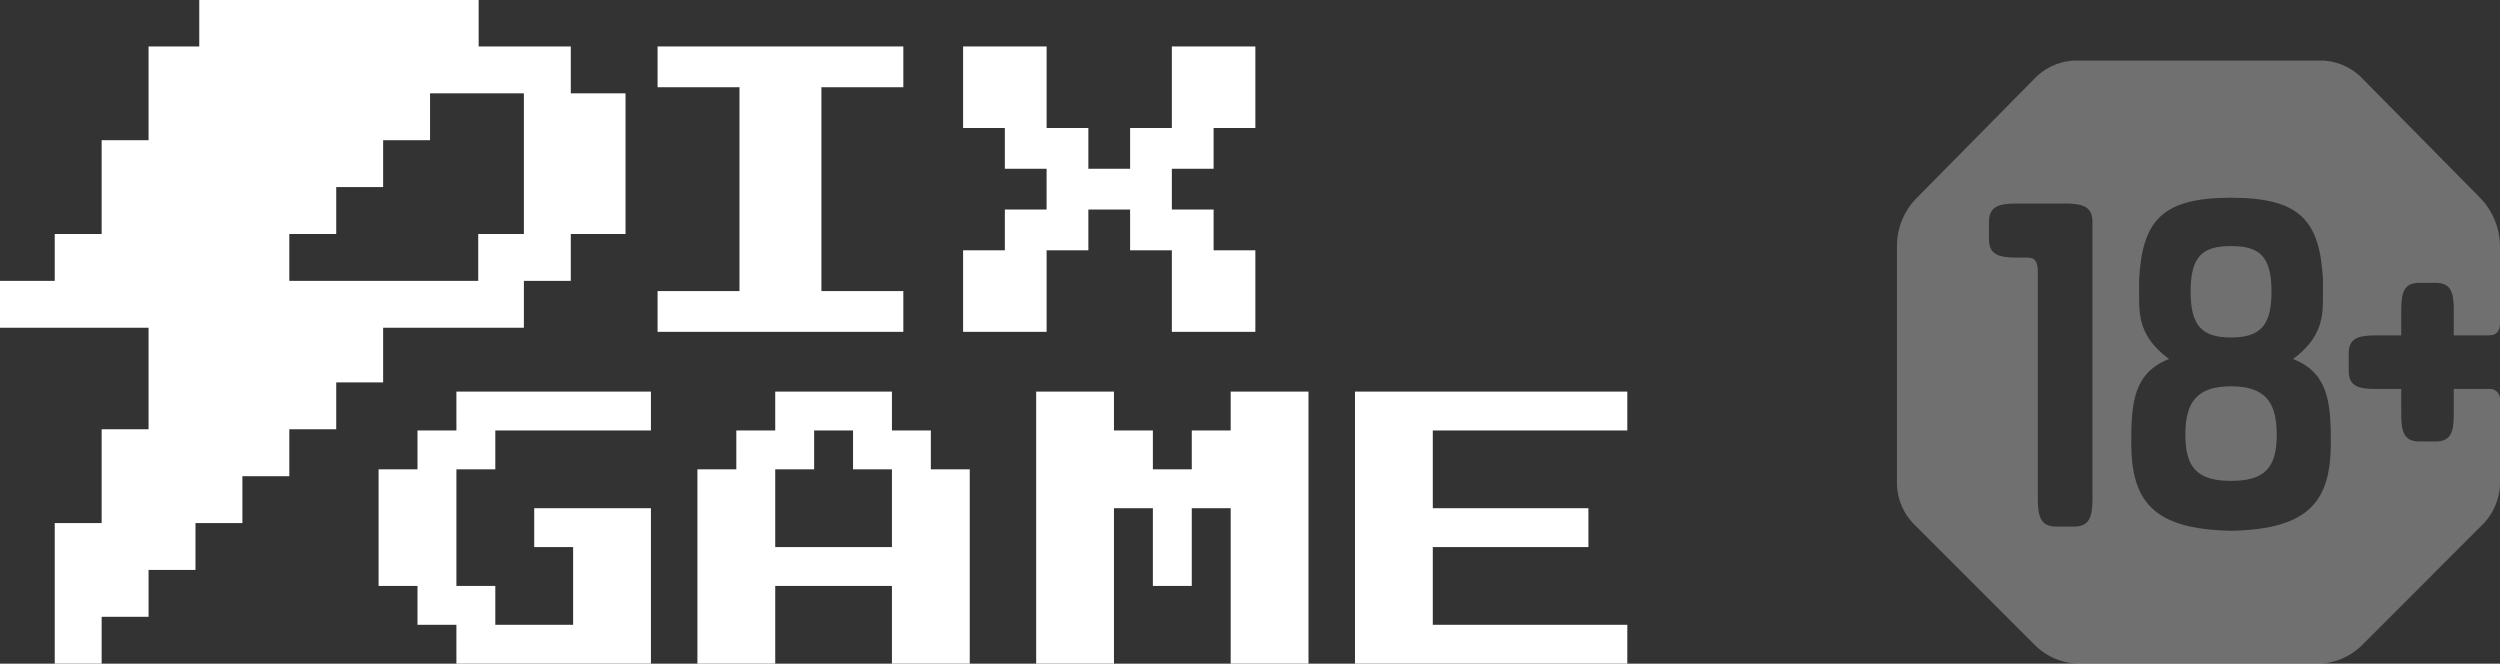
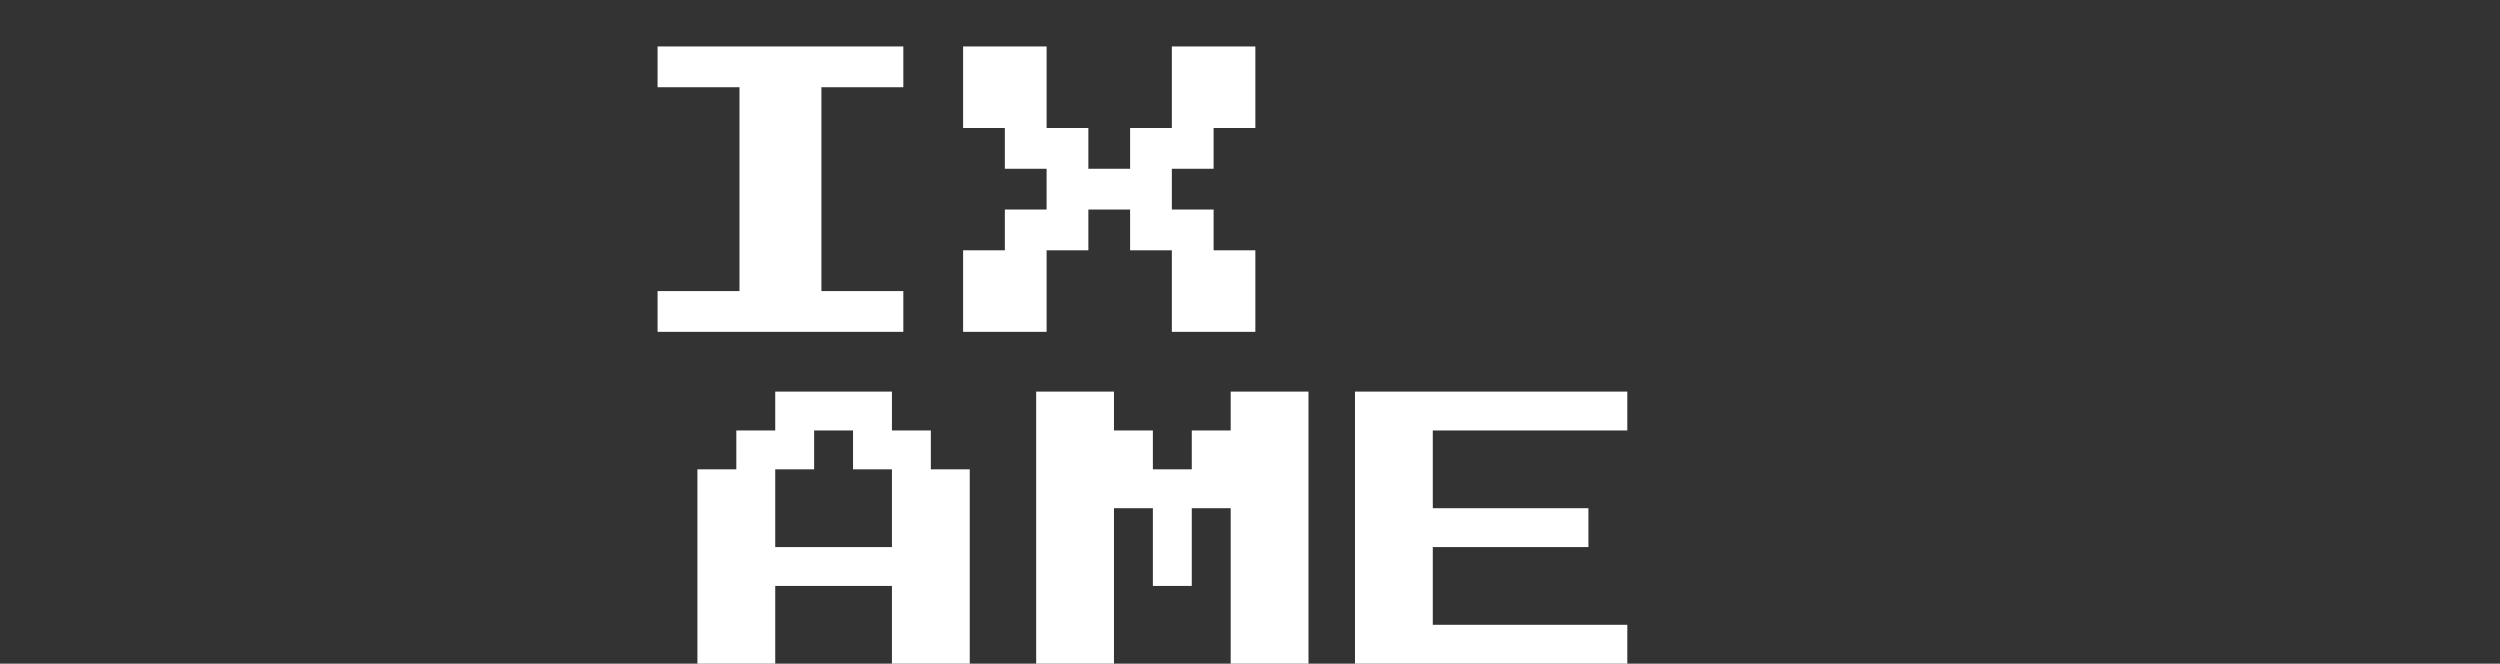
<svg xmlns="http://www.w3.org/2000/svg" width="1567" height="416" viewBox="0 0 1567 416" fill="none">
  <rect x="0" y="0" width="1567" height="416" fill="#333333" stroke="none" />
  <path d="M656.012 156.892V208H603.674V156.892H629.843V131.337H656.012V105.783H629.843V80.229H603.674V29.12H656.012V80.229H682.181V105.783H708.35V80.229H734.519V29.12H786.858V80.229H760.689V105.783H734.519V131.337H760.689V156.892H786.858V208H734.519V156.892H708.35V131.337H682.181V156.892H656.012Z" fill="white" />
-   <path d="M286.077 391.634V416H408.001V318.537H334.846V342.903H359.231V391.634H310.462V367.268H286.077V294.171H310.462V269.806H408.001V245.44H286.077V269.806H261.692V294.171H237.307V367.268H261.692V391.634H286.077Z" fill="white" />
  <path fill-rule="evenodd" clip-rule="evenodd" d="M437.144 416V294.171H461.529V269.806H485.914V245.44H559.068V269.806H583.453V294.171H607.838V416H559.068V367.268H485.914V416H437.144ZM485.914 342.903H559.068V294.171H534.683V269.806H510.299V294.171H485.914V342.903Z" fill="white" />
  <path d="M649.469 245.44V416H698.239V318.537H722.624V367.268H747.008V318.537H771.393V416H820.163V245.44H771.393V269.806H747.008V294.171H722.624V269.806H698.239V245.44H649.469Z" fill="white" />
  <path d="M849.306 245.44V416H1020V391.634H898.076V342.903H995.615V318.537H898.076V269.806H1020V245.44H849.306Z" fill="white" />
  <path d="M412.164 182.446V208H566.205V182.446H514.858V54.675H566.205V29.12H412.164V54.675H463.511V182.446H412.164Z" fill="white" />
-   <path fill-rule="evenodd" clip-rule="evenodd" d="M300.018 29.12V0H124.897V29.12H93.121V87.886L63.713 87.886V117.269V146.653H34.307V176.036H0V205.419H93.121V269.084L63.713 269.084V327.85H34.307V357.234V416H63.714V386.617H93.12L93.121 357.233H122.528V327.85H151.93V298.467H151.934H181.342V269.084H210.744V239.7H240.152V205.419H269.558H328.372V176.036H357.776V146.653H392.083V117.269V58.503H357.776V29.12H300.018ZM269.56 58.503L269.558 87.886H240.152V117.269H210.746L210.744 146.653H181.342V176.036H210.744H269.558H299.755V146.653H328.37V117.269V58.503H269.56Z" fill="white" />
  <g opacity="0.3" clip-path="url(#clip0_4979_559)">
-     <path d="M1373.07 182.877C1373.07 160.818 1380.32 154.231 1398.42 154.231C1416.53 154.231 1423.78 160.818 1423.78 182.877C1423.78 204.281 1416.53 211.531 1398.42 211.531C1380.32 211.531 1373.07 204.281 1373.07 182.877ZM1398.42 242.148C1377.35 242.148 1369.78 251.695 1369.78 272.439C1369.78 293.187 1377.35 301.414 1398.42 301.414C1419.49 301.414 1427.07 293.187 1427.07 272.439C1427.07 251.695 1419.49 242.148 1398.42 242.148ZM1538.03 210.207V194.729C1538.03 183.211 1536.38 177.281 1526.5 177.281H1516.62C1506.75 177.281 1505.1 183.211 1505.1 194.729V210.207H1489.63C1478.1 210.207 1472.17 211.853 1472.17 221.734V232.271C1472.17 242.148 1478.1 243.798 1489.63 243.798H1505.1V259.271C1505.1 270.793 1506.75 276.72 1516.62 276.72H1526.5C1536.38 276.72 1538.03 270.793 1538.03 259.271V243.798H1560.08C1560.99 243.71 1561.9 243.817 1562.75 244.112C1563.61 244.407 1564.39 244.883 1565.05 245.507C1565.7 246.131 1566.22 246.89 1566.55 247.73C1566.89 248.571 1567.04 249.475 1567 250.379V300.429C1567.24 305.956 1566.28 311.471 1564.17 316.588C1562.07 321.705 1558.88 326.302 1554.81 330.059L1481.39 403.488C1477.55 407.549 1472.9 410.761 1467.74 412.916C1462.58 415.071 1457.03 416.121 1451.44 416H1304.58C1298.99 416.122 1293.44 415.072 1288.28 412.917C1283.12 410.762 1278.47 407.55 1274.62 403.488L1201.21 330.059C1197.11 326.33 1193.89 321.738 1191.78 316.614C1189.67 311.49 1188.73 305.962 1189.02 300.429V155.222C1188.87 149.353 1189.94 143.517 1192.15 138.078C1194.36 132.639 1197.67 127.714 1201.87 123.611L1276.6 47.877C1280.34 44.398 1284.75 41.725 1289.56 40.026C1294.38 38.327 1299.49 37.637 1304.58 38H1451.44C1456.53 37.637 1461.64 38.327 1466.46 40.026C1471.27 41.725 1475.68 44.398 1479.42 47.877L1554.16 123.611C1558.29 127.761 1561.56 132.694 1563.76 138.122C1565.97 143.55 1567.07 149.363 1567 155.222V202.635C1567 207.572 1564.69 210.207 1560.08 210.207H1538.03ZM1311.55 139.088C1311.55 129.541 1305.62 127.561 1294.1 127.561H1264.14C1252.62 127.561 1246.69 129.541 1246.69 139.088V149.951C1246.69 159.502 1252.62 161.473 1264.14 161.473H1271.06C1275.34 161.473 1277.31 163.783 1277.31 170.365V312.611C1277.31 324.133 1279.29 330.059 1288.84 330.059H1300.02C1309.58 330.059 1311.55 324.133 1311.55 312.611L1311.55 139.088ZM1460.98 277.049C1460.98 252.359 1459.34 233.586 1437.27 225.025C1455.71 211.531 1456.04 197.695 1456.04 186.502V175.306C1454.06 138.094 1441.56 123.941 1398.42 123.941C1355.29 123.941 1342.78 138.094 1340.8 175.306V186.502C1340.8 197.695 1341.13 211.531 1359.57 225.025C1337.51 233.586 1335.87 252.359 1335.87 277.049C1335.87 313.601 1348.7 331.709 1398.42 332.695C1448.14 331.709 1460.98 313.601 1460.98 277.049V277.049Z" fill="white" />
-   </g>
+     </g>
  <defs>
    <clipPath id="clip0_4979_559">
      <rect width="378" height="378" fill="white" transform="translate(1189 38)" />
    </clipPath>
  </defs>
</svg>